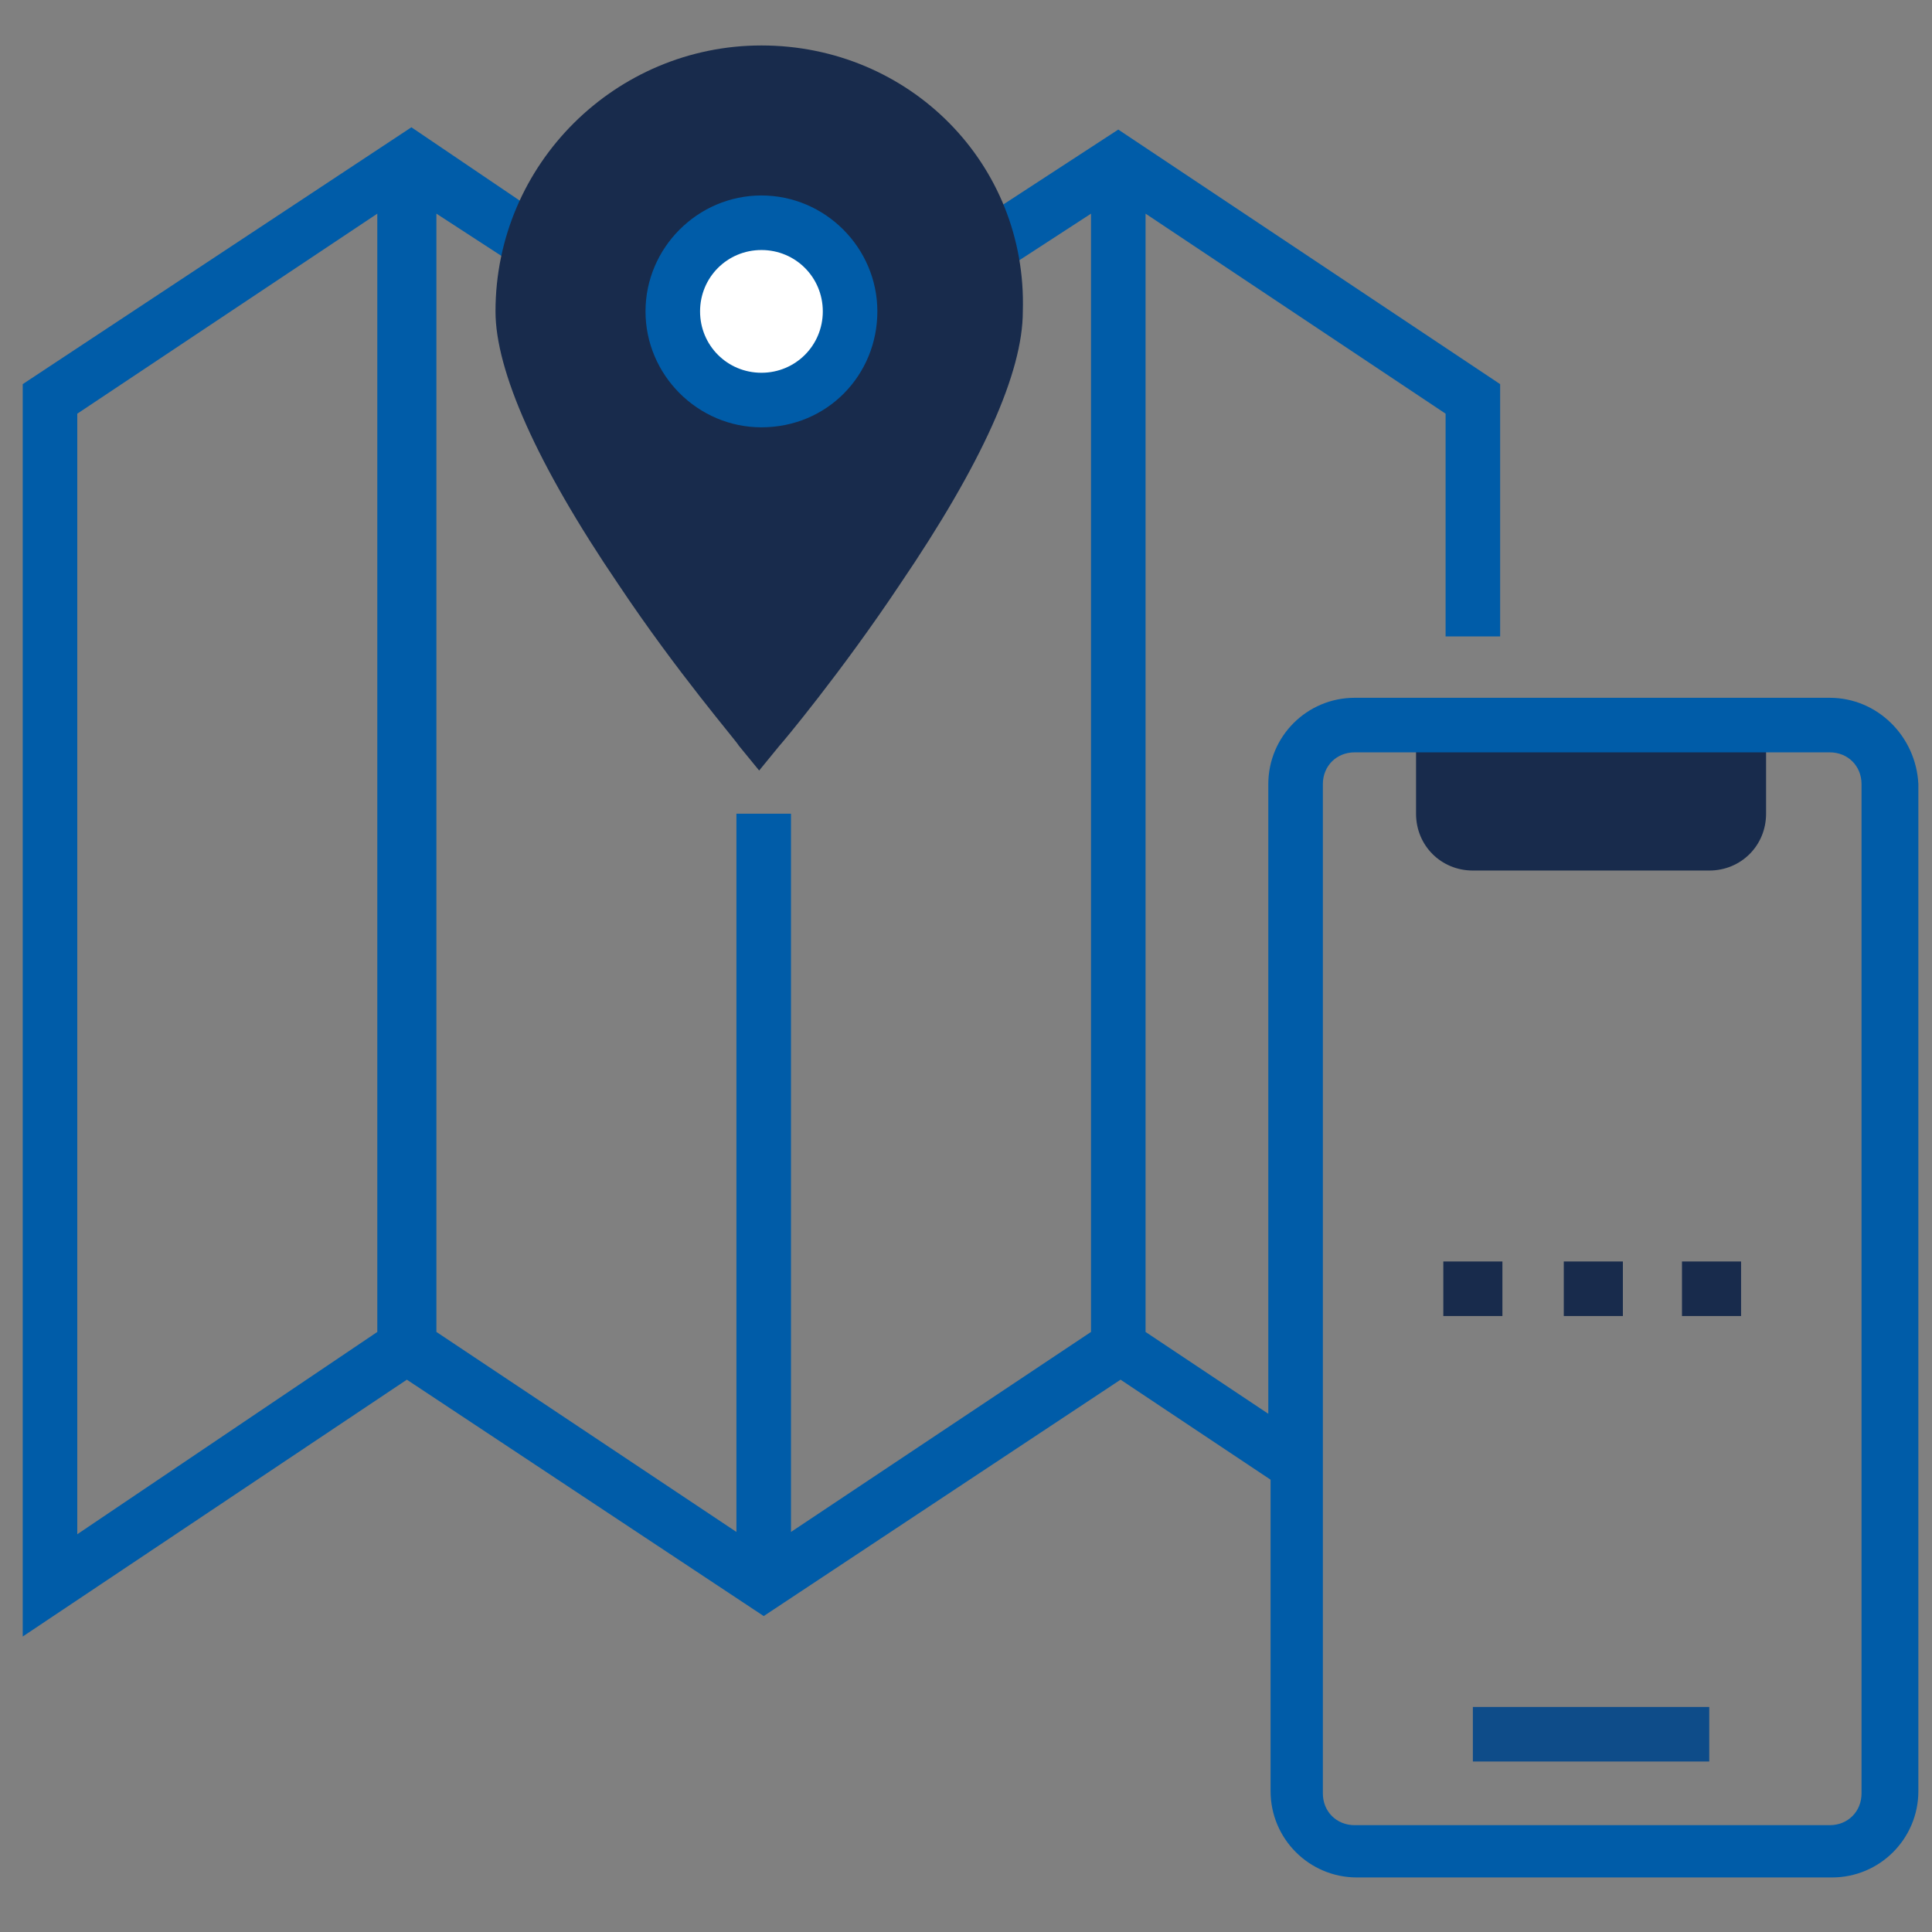
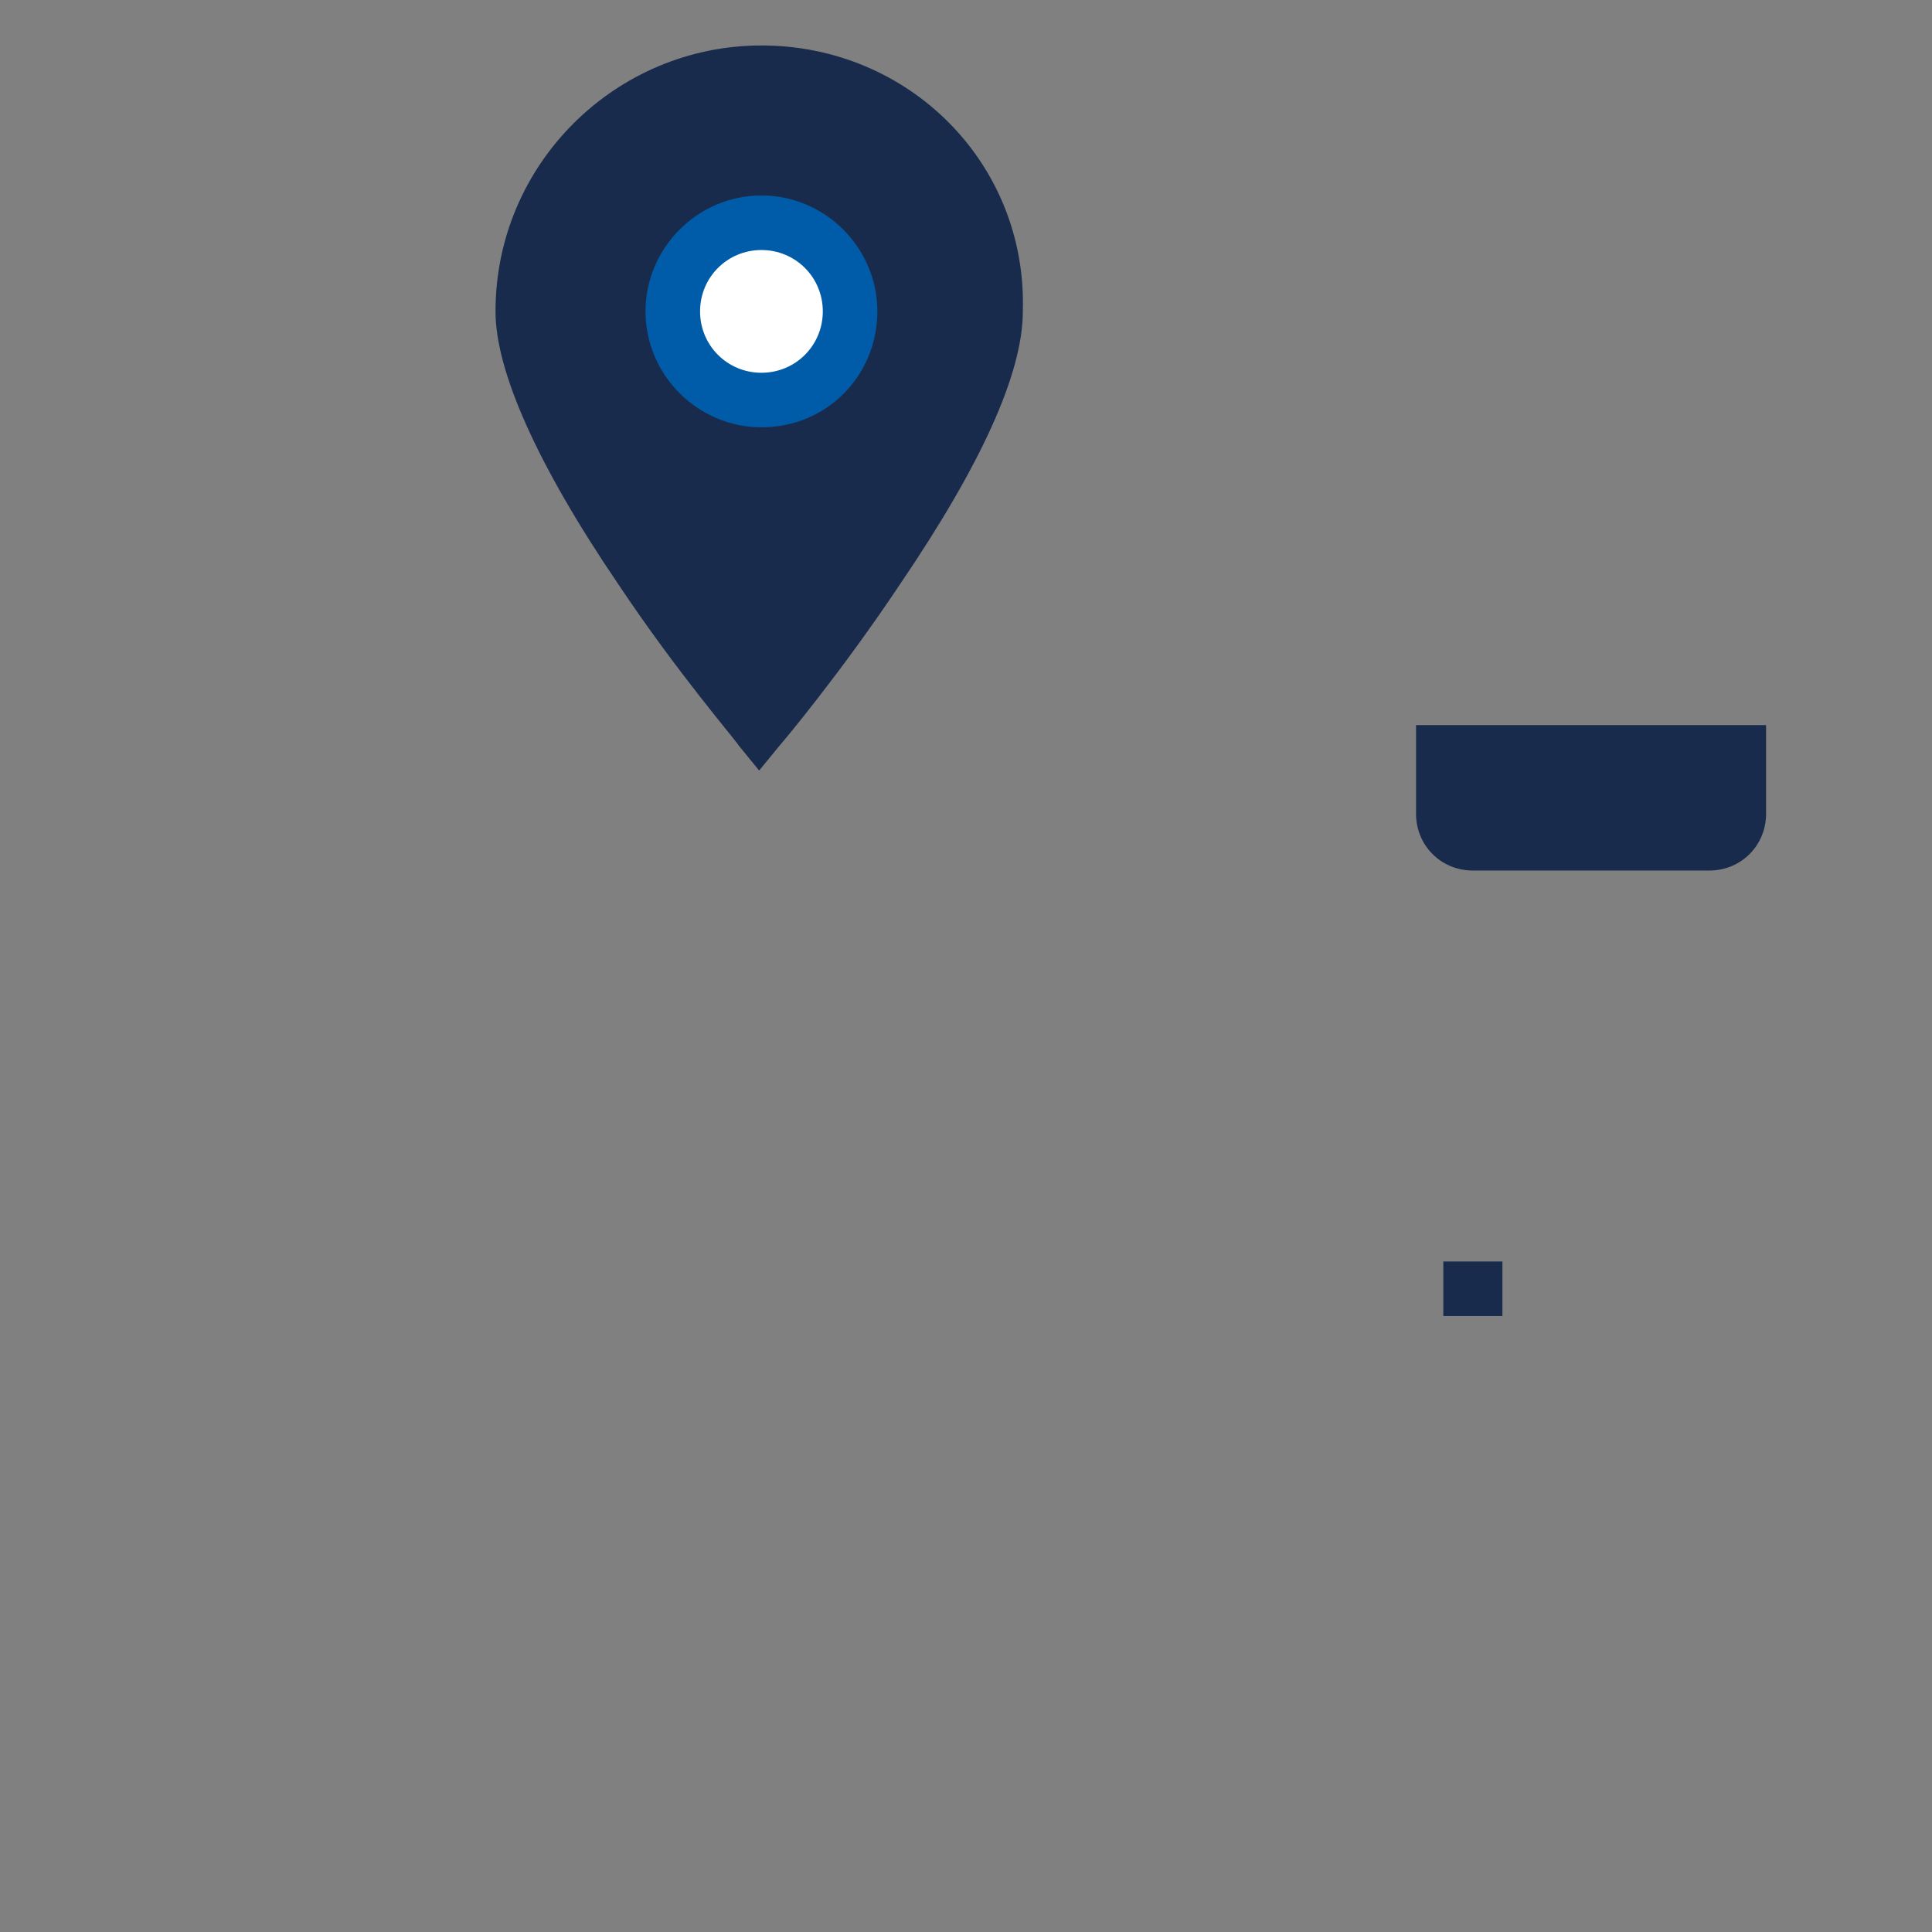
<svg xmlns="http://www.w3.org/2000/svg" version="1.1" id="Warstwa_1" x="0px" y="0px" viewBox="0 0 85 85" style="enable-background:new 0 0 85 85;" xml:space="preserve">
  <rect x="0" y="0" width="85" height="85" fill="#808080" stroke="none" />
  <style type="text/css">
	.st0{fill:#182B4C;}
	.st1{fill:#005CA8;}
	.st2{fill:#0E4C89;}
	.st3{fill:#FFFFFF;}
</style>
-   <path class="st0" d="M74,55.5h2.6v2.4H74V55.5z" />
-   <path class="st0" d="M68.8,55.5h2.6v2.4h-2.6V55.5z" />
+   <path class="st0" d="M74,55.5h2.6H74V55.5z" />
  <path class="st0" d="M63.5,55.5h2.6v2.4h-2.6V55.5z" />
  <path class="st0" d="M76.6,31.9H62.3v3.9c0,1.4,1.1,2.5,2.5,2.5h10.4c1.4,0,2.5-1.1,2.5-2.5v-3.9H76.6z" />
-   <path class="st1" d="M80.5,30.7H59.6c-2.1,0-3.8,1.7-3.8,3.8v27.7l-5.4-3.6V9.4l13.2,8.8V28h2.4V16.9L49.2,5.7L42.6,10l1.4,2l4-2.6  v49.2l-13.2,8.8V35.8h-2.4v31.6l-13.2-8.8V9.4l4,2.6l1.4-2l-6.5-4.4L1,16.9V72l16.9-11.3l15.7,10.4l15.7-10.4l6.6,4.4v13.7  c0,2.1,1.7,3.8,3.8,3.8h20.9c2.1,0,3.8-1.7,3.8-3.8V34.5C84.3,32.4,82.6,30.7,80.5,30.7L80.5,30.7z M3.4,18.2l13.2-8.8v49.2  L3.4,67.5V18.2z M81.9,78.9c0,0.8-0.6,1.4-1.4,1.4H59.6c-0.8,0-1.4-0.6-1.4-1.4V34.5c0-0.8,0.6-1.4,1.4-1.4h20.9  c0.8,0,1.4,0.6,1.4,1.4V78.9z" />
-   <path class="st2" d="M64.8,75.1h10.4v2.4H64.8V75.1z" />
  <path class="st0" d="M33.5,2c-6.4,0-11.7,5.2-11.7,11.7c0,2.6,1.8,6.7,5.4,12c2.6,3.9,5.2,6.9,5.3,7.1l0.9,1.1l0.9-1.1  c0.1-0.1,2.7-3.2,5.3-7.1c3.6-5.3,5.4-9.3,5.4-12C45.2,7.2,40,2,33.5,2z" />
  <path class="st3" d="M37.4,13.7c0,2.2-1.8,3.9-3.9,3.9c-2.2,0-3.9-1.8-3.9-3.9c0-2.2,1.8-3.9,3.9-3.9C35.7,9.7,37.4,11.5,37.4,13.7z  " />
  <path class="st1" d="M33.5,18.8c-2.8,0-5.1-2.3-5.1-5.1s2.3-5.1,5.1-5.1s5.1,2.3,5.1,5.1S36.4,18.8,33.5,18.8z M33.5,11  c-1.5,0-2.7,1.2-2.7,2.7c0,1.5,1.2,2.7,2.7,2.7c1.5,0,2.7-1.2,2.7-2.7C36.2,12.2,35,11,33.5,11z" />
</svg>